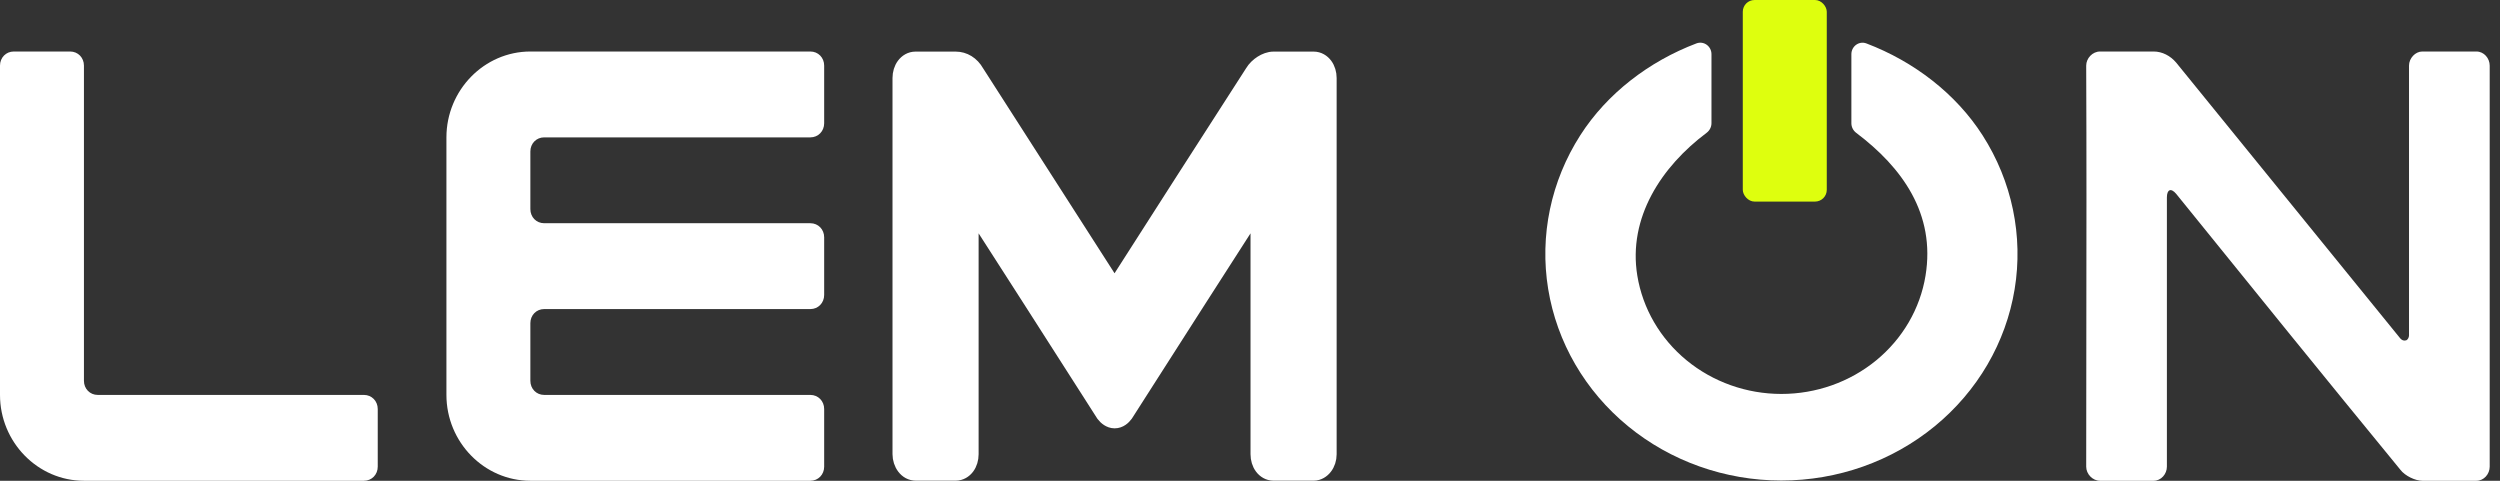
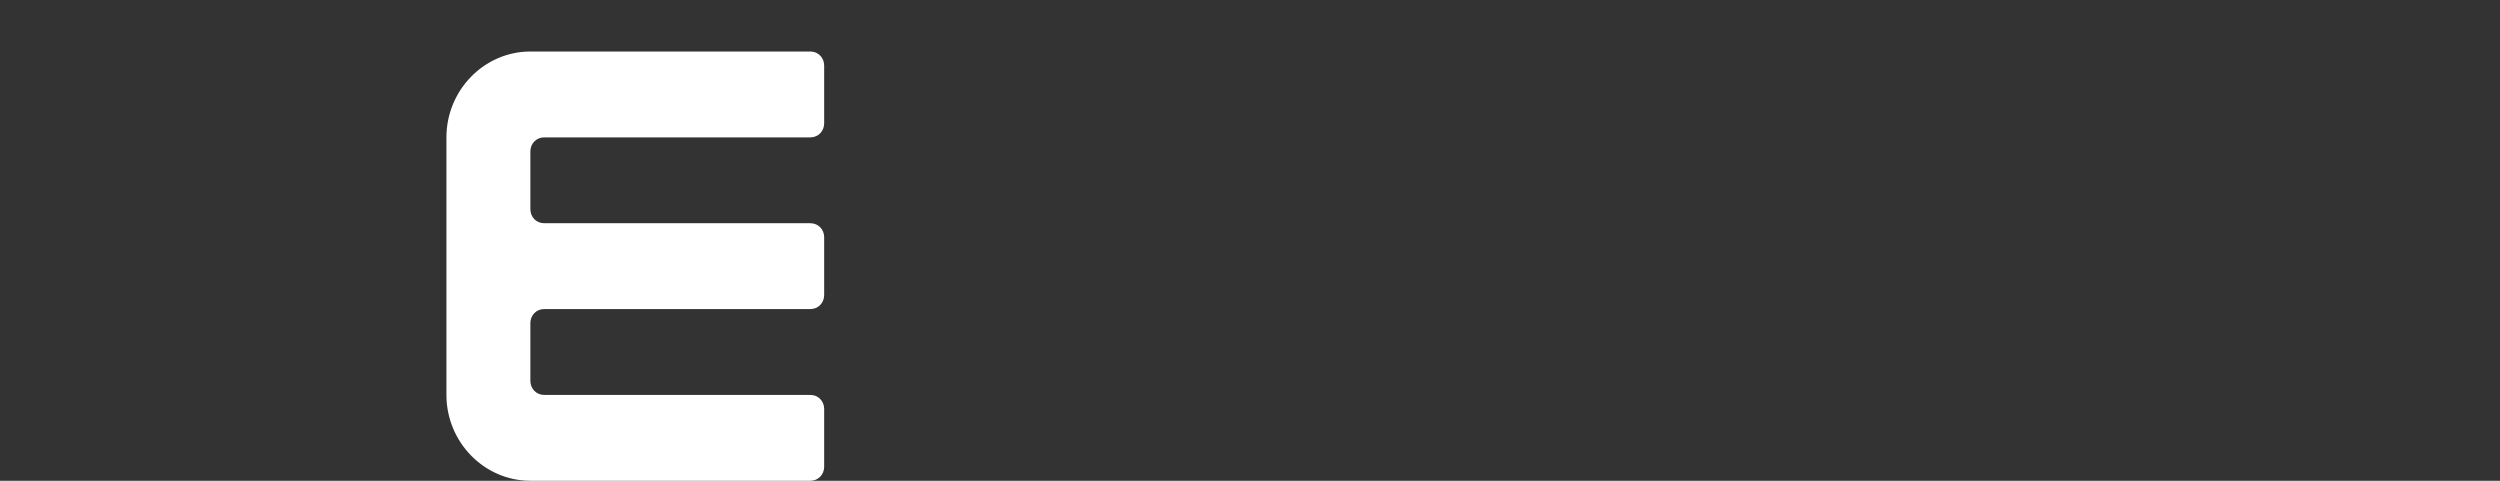
<svg xmlns="http://www.w3.org/2000/svg" width="156" height="30" viewBox="0 0 156 30" fill="none">
  <rect x="0" y="0" width="156" height="30" fill="#333333" stroke="none" />
-   <path d="M-6.10352e-05 24.643V4.094C-6.10352e-05 3.597 0.374 3.214 0.86 3.214H4.377C4.864 3.214 5.238 3.597 5.238 4.094V23.763C5.238 24.26 5.612 24.643 6.099 24.643H22.711C23.197 24.643 23.571 25.026 23.571 25.523V29.12C23.571 29.617 23.197 30 22.711 30H5.238C2.357 30 -6.10352e-05 27.589 -6.10352e-05 24.643Z" fill="white" />
  <path d="M27.857 24.643V8.572C27.857 5.625 30.214 3.214 33.095 3.214H50.568C51.054 3.214 51.428 3.597 51.428 4.094V7.691C51.428 8.189 51.054 8.572 50.568 8.572H33.956C33.469 8.572 33.095 8.954 33.095 9.452V13.049C33.095 13.546 33.469 13.929 33.956 13.929H50.568C51.054 13.929 51.428 14.311 51.428 14.809V18.406C51.428 18.903 51.054 19.286 50.568 19.286H33.956C33.469 19.286 33.095 19.668 33.095 20.166V23.763C33.095 24.26 33.469 24.643 33.956 24.643H50.568C51.054 24.643 51.428 25.026 51.428 25.523V29.12C51.428 29.617 51.054 30 50.568 30H33.095C30.214 30 27.857 27.589 27.857 24.643Z" fill="white" />
-   <path d="M69.548 17.816L60.994 4.479C60.689 3.939 60.19 3.632 59.629 3.632H57.129C56.801 3.632 56.534 3.805 56.362 4.037C56.192 4.266 56.105 4.562 56.105 4.87V28.344C56.105 28.941 56.495 29.582 57.156 29.582H59.629C59.957 29.582 60.224 29.41 60.396 29.178C60.566 28.949 60.653 28.653 60.653 28.344V13.155C63.033 16.85 65.396 20.546 67.774 24.265C68.117 24.801 68.46 25.337 68.803 25.875L68.811 25.887L68.819 25.898C68.9 26.007 69.002 26.105 69.117 26.179C69.227 26.25 69.377 26.316 69.549 26.316C69.908 26.316 70.148 26.076 70.28 25.898L70.288 25.887L70.296 25.875C70.64 25.337 70.984 24.799 71.327 24.262C73.704 20.544 76.066 16.849 78.445 13.155V28.344C78.445 28.653 78.533 28.949 78.703 29.178C78.874 29.41 79.142 29.582 79.47 29.582H81.97C82.29 29.582 82.554 29.404 82.723 29.182C82.895 28.958 82.994 28.662 82.994 28.344V4.87C82.994 4.562 82.906 4.266 82.737 4.037C82.565 3.805 82.298 3.632 81.97 3.632H79.47C79.193 3.632 78.917 3.743 78.693 3.886C78.467 4.03 78.253 4.233 78.108 4.474C75.248 8.921 72.386 13.368 69.548 17.816Z" fill="white" stroke="white" stroke-width="0.825" />
-   <path fill-rule="evenodd" clip-rule="evenodd" d="M130.187 20.778C130.183 23.559 130.179 26.339 130.179 29.12C130.179 29.579 130.574 30 131.042 30H134.387C134.855 30 135.214 29.579 135.214 29.12V12.322C135.214 11.824 135.466 11.709 135.79 12.092C140.43 17.832 145.106 23.61 149.782 29.311C150.07 29.694 150.717 30 151.149 30H154.53C154.998 30 155.357 29.579 155.357 29.12V4.094C155.357 3.635 154.998 3.214 154.53 3.214H151.149C150.717 3.214 150.322 3.635 150.322 4.094V20.931C150.322 21.046 150.25 21.199 150.142 21.237C149.998 21.276 149.89 21.237 149.782 21.122L135.79 3.903C135.43 3.482 134.927 3.214 134.387 3.214H131.042C130.574 3.214 130.179 3.635 130.179 4.094C130.203 9.656 130.195 15.217 130.187 20.778Z" fill="white" />
-   <rect x="108.75" width="5.241" height="12.579" rx="0.734" fill="#DEFF0E" />
-   <path d="M106.796 3.381C106.796 2.887 106.317 2.534 105.855 2.709C102.896 3.831 100.284 5.834 98.617 8.43C96.776 11.299 96.063 14.705 96.606 18.034C97.15 21.362 98.913 24.396 101.58 26.587C104.247 28.778 107.642 29.983 111.152 29.985C114.663 29.987 118.059 28.786 120.728 26.597C123.398 24.409 125.166 21.378 125.713 18.05C126.26 14.722 125.551 11.315 123.713 8.444C122.05 5.846 119.427 3.837 116.467 2.711C116.005 2.535 115.526 2.887 115.526 3.382V7.692C115.526 7.927 115.64 8.148 115.828 8.29C118.695 10.449 120.787 13.346 120.152 17.207C119.814 19.264 118.722 21.137 117.072 22.489C115.423 23.841 113.325 24.583 111.156 24.582C108.987 24.581 106.889 23.836 105.241 22.482C103.594 21.128 102.504 19.254 102.168 17.198C101.577 13.579 103.676 10.396 106.489 8.29C106.68 8.148 106.796 7.925 106.796 7.687V3.381Z" fill="white" />
</svg>